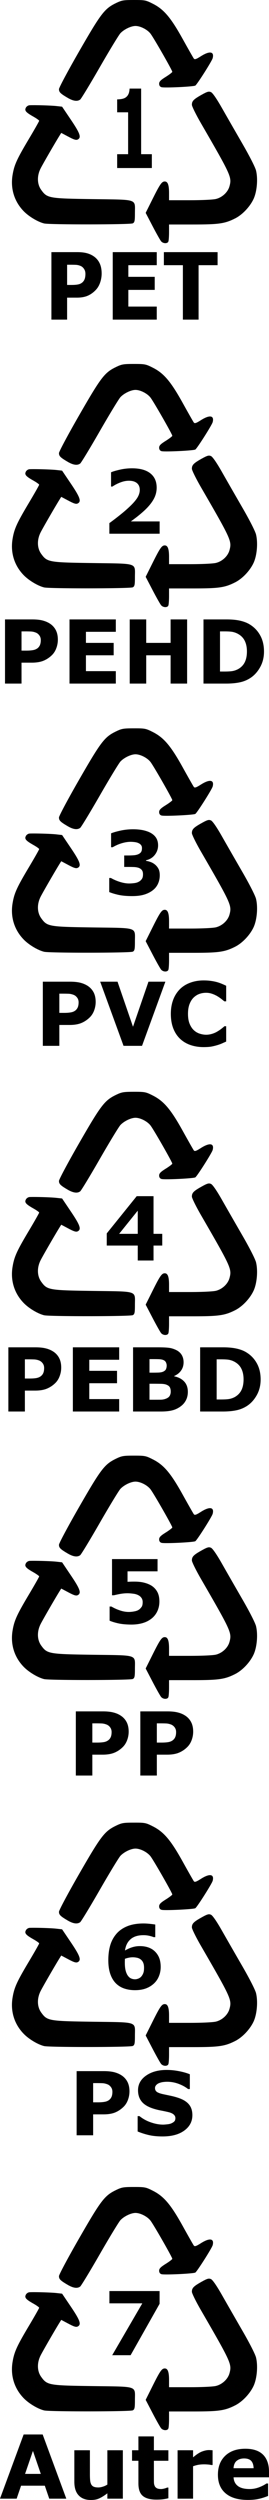
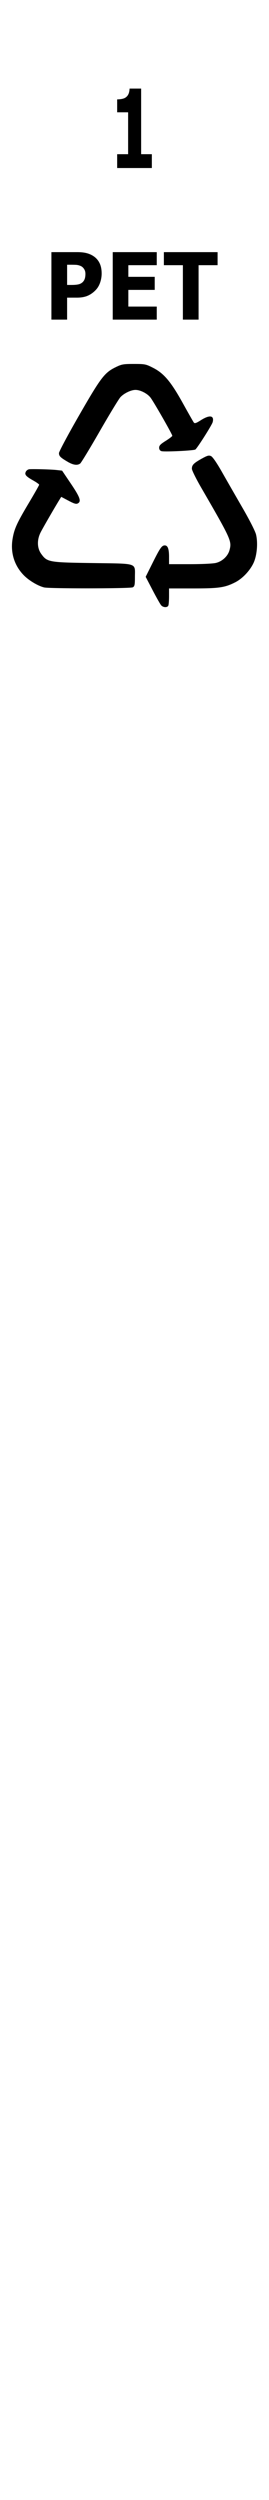
<svg xmlns="http://www.w3.org/2000/svg" viewBox="0 0 75 695.49" version="1.0">
-   <path d="M44.924 67.134c-.254-.296-1.328-2.198-2.386-4.228l-1.925-3.69 1.911-3.829c2.097-4.199 2.587-4.903 3.417-4.903.833 0 1.191.962 1.191 3.202v2.015h5.849c3.353 0 6.44-.149 7.235-.349 1.779-.448 3.329-1.907 3.771-3.55.676-2.509.477-2.949-7.954-17.508-1.393-2.405-2.533-4.718-2.533-5.139 0-1.05.472-1.537 2.7-2.783 1.623-.907 2.026-1.019 2.639-.734.454.212 1.577 1.839 3.024 4.382 1.265 2.224 3.843 6.709 5.727 9.966 2.027 3.504 3.578 6.555 3.798 7.472.57 2.378.25 5.914-.72 7.951-1.027 2.156-3.104 4.334-5.097 5.344-2.889 1.464-4.524 1.7-11.752 1.7h-6.687v2.123c0 1.168-.084 2.342-.186 2.609-.249.648-1.447.618-2.022-.051zm-32.626-4.969c-1.743-.428-4.245-1.924-5.68-3.397-2.633-2.703-3.742-6.29-3.116-10.078.466-2.822 1.18-4.392 4.604-10.128 1.546-2.591 2.811-4.822 2.811-4.958 0-.137-.729-.66-1.621-1.163-2.114-1.193-2.513-1.675-2.072-2.5.186-.348.645-.647 1.019-.664 1.593-.072 6.019.061 7.484.225l1.586.177 2.48 3.675c2.535 3.757 2.932 4.897 1.899 5.45-.455.243-1.018.078-2.599-.761l-2.018-1.071-.434.695c-1.249 2.001-4.685 7.939-5.311 9.179-1.061 2.102-.996 4.391.17 6.001 1.662 2.294 2.092 2.37 14.404 2.546 12.708.182 11.714-.148 11.714 3.886 0 2.196-.08 2.582-.594 2.857-.684.366-23.243.392-24.726.029zm6.569-34.945c-2.042-1.199-2.425-1.582-2.425-2.421 0-.412 2.517-5.123 5.597-10.474C28.12 3.761 29.137 2.424 32.254.899 33.928.081 34.373.002 37.326 0c3.083-.002 3.335.048 5.321 1.056 3.046 1.544 4.993 3.849 8.321 9.846 1.52 2.738 2.901 5.163 3.069 5.39.247.33.638.201 1.981-.653 2.441-1.551 3.766-1.329 3.277.549-.213.818-4.337 7.311-4.841 7.622-.498.308-8.653.693-9.433.445-.431-.137-.651-.46-.651-.963 0-.591.398-1.005 1.827-1.897 1.006-.628 1.834-1.264 1.842-1.415.019-.368-5.077-9.28-6.049-10.578-.869-1.162-2.838-2.178-4.219-2.178-1.239 0-3.192.94-4.197 2.02-.451.485-3.045 4.75-5.764 9.475-2.718 4.727-5.172 8.766-5.452 8.977-.785.591-1.943.433-3.491-.476z" />
  <path d="M42.336 46.745h-9.671v-3.85h3.055V31.243h-3.055v-3.598c.467 0 .914-.042 1.342-.126s.786-.229 1.071-.436c.337-.247.59-.568.759-.962s.266-.889.292-1.48h3.22v18.254h2.987v3.85zM28.343 76.07a7.79 7.79 0 01-.4 2.465c-.266.802-.645 1.476-1.14 2.023-.675.74-1.43 1.3-2.261 1.677-.833.379-1.868.568-3.106.568H18.71v6.115h-4.376V70.142h7.204c1.078 0 1.988.104 2.73.31s1.395.515 1.965.926a4.843 4.843 0 011.567 1.904c.361.774.542 1.703.542 2.787zm-4.526.113c0-.53-.129-.986-.387-1.368-.258-.383-.559-.65-.9-.8a3.742 3.742 0 00-1.334-.335 37.488 37.488 0 00-1.732-.032h-.753v5.624h1.254c.745 0 1.359-.05 1.84-.151a2.504 2.504 0 001.215-.605 2.34 2.34 0 00.61-.965c.125-.374.187-.83.187-1.368zm19.89 12.735H31.431V70.142h12.274v3.632h-7.92v3.24h7.351v3.633h-7.352v4.64h7.921v3.631zm16.96-15.144h-5.3v15.144H50.99V73.774h-5.3v-3.632h14.976v3.632zM44.924 168.38c-.254-.29-1.328-2.19-2.386-4.22l-1.925-3.69 1.911-3.83c2.097-4.2 2.587-4.91 3.417-4.91.833 0 1.191.97 1.191 3.21v2.01h5.849c3.353 0 6.44-.15 7.235-.35 1.779-.44 3.329-1.9 3.771-3.55.676-2.51.477-2.95-7.954-17.5-1.393-2.41-2.533-4.72-2.533-5.14 0-1.05.472-1.54 2.7-2.79 1.623-.9 2.026-1.02 2.639-.73.454.21 1.577 1.84 3.024 4.38 1.265 2.23 3.843 6.71 5.727 9.97 2.027 3.5 3.578 6.55 3.798 7.47.57 2.38.25 5.91-.72 7.95-1.027 2.16-3.104 4.33-5.097 5.34-2.889 1.47-4.524 1.7-11.752 1.7h-6.687v2.13c0 1.17-.084 2.34-.186 2.61-.249.64-1.447.61-2.022-.06zm-32.626-4.96c-1.743-.43-4.245-1.93-5.68-3.4-2.633-2.7-3.742-6.29-3.116-10.08.466-2.82 1.18-4.39 4.604-10.13 1.546-2.59 2.811-4.82 2.811-4.96 0-.13-.729-.66-1.621-1.16-2.114-1.19-2.513-1.67-2.072-2.5.186-.35.645-.65 1.019-.66 1.593-.07 6.019.06 7.484.22l1.586.18 2.48 3.67c2.535 3.76 2.932 4.9 1.899 5.45-.455.25-1.018.08-2.599-.76l-2.018-1.07-.434.7c-1.249 2-4.685 7.94-5.311 9.18-1.061 2.1-.996 4.39.17 6 1.662 2.29 2.092 2.37 14.404 2.54 12.708.19 11.714-.14 11.714 3.89 0 2.2-.08 2.58-.594 2.86-.684.36-23.243.39-24.726.03zm6.569-34.95c-2.042-1.2-2.425-1.58-2.425-2.42 0-.41 2.517-5.12 5.597-10.47 6.081-10.57 7.098-11.91 10.215-13.43 1.674-.82 2.119-.9 5.072-.9 3.083 0 3.335.05 5.321 1.06 3.046 1.54 4.994 3.85 8.321 9.84 1.52 2.74 2.901 5.17 3.069 5.39.247.33.638.2 1.981-.65 2.441-1.55 3.766-1.33 3.277.55-.213.82-4.337 7.31-4.841 7.62-.498.31-8.653.69-9.433.45-.431-.14-.651-.47-.651-.97 0-.59.398-1 1.827-1.89 1.006-.63 1.834-1.27 1.842-1.42.019-.37-5.077-9.28-6.049-10.58-.869-1.16-2.838-2.18-4.219-2.18-1.239 0-3.192.94-4.197 2.02-.451.49-3.045 4.75-5.764 9.48-2.718 4.73-5.172 8.77-5.452 8.98-.785.59-1.943.43-3.491-.48z" />
-   <path d="M44.508 148.48H30.494v-2.95c1.071-.78 2.144-1.6 3.219-2.47a38.64 38.64 0 002.583-2.26c.967-.93 1.654-1.75 2.062-2.44.408-.7.611-1.39.611-2.06 0-.82-.261-1.45-.785-1.89-.523-.45-1.277-.67-2.26-.67-.735 0-1.508.15-2.319.46-.812.3-1.565.69-2.26 1.16h-.384v-3.97c.568-.25 1.405-.49 2.512-.74s2.216-.37 3.327-.37c2.237 0 3.944.47 5.119 1.41 1.174.93 1.762 2.26 1.762 3.98 0 1.13-.282 2.2-.845 3.21-.564 1.02-1.425 2.07-2.584 3.15-.727.67-1.458 1.28-2.194 1.85-.735.56-1.258.95-1.57 1.18h8.02v3.42zM16.131 177.95c0 .8-.139 1.58-.419 2.34-.28.77-.68 1.41-1.199 1.93-.711.7-1.505 1.23-2.38 1.59s-1.964.54-3.267.54H6.001v5.82H1.398v-17.85h7.576c1.135 0 2.092.09 2.872.29.779.2 1.468.49 2.068.88a4.771 4.771 0 011.648 1.81c.38.74.569 1.62.569 2.65zm-4.759.11c0-.51-.136-.94-.408-1.3-.271-.37-.587-.62-.947-.76-.48-.2-.947-.3-1.402-.32a43.61 43.61 0 00-1.823-.03h-.79V181H7.32c.783 0 1.429-.05 1.936-.15.508-.09.933-.29 1.277-.57.296-.26.509-.57.641-.92.132-.36.198-.79.198-1.3zm20.92 12.11H19.38v-17.85h12.912v3.45H23.96v3.08h7.732v3.45H23.96v4.41h8.332v3.46zm19.877 0h-4.604v-7.87h-6.797v7.87h-4.604v-17.85h4.604v6.53h6.797v-6.53h4.604v17.85zm21.435-8.91c0 1.66-.379 3.15-1.139 4.46-.759 1.32-1.718 2.33-2.877 3.03-.871.53-1.826.9-2.865 1.1-1.039.21-2.27.32-3.693.32h-6.294v-17.85h6.474c1.455 0 2.71.12 3.765.36 1.055.25 1.942.59 2.661 1.04 1.231.75 2.2 1.76 2.907 3.04.708 1.27 1.061 2.77 1.061 4.5zm-4.759-.04c0-1.17-.214-2.18-.642-3.01-.427-.84-1.105-1.49-2.032-1.96a5.572 5.572 0 00-1.444-.48c-.492-.08-1.233-.12-2.224-.12H61.34v11.17h1.163c1.095 0 1.898-.05 2.41-.15.511-.1 1.011-.28 1.498-.54.839-.48 1.455-1.12 1.846-1.93.392-.8.588-1.79.588-2.98zM44.442 445.53c0 .93-.174 1.79-.522 2.59a5.667 5.667 0 01-1.516 2.04c-.736.61-1.581 1.06-2.536 1.35s-2.044.44-3.267.44c-1.43-.01-2.639-.12-3.626-.34s-1.792-.47-2.416-.74v-3.94h.504c.727.43 1.51.79 2.349 1.07.84.29 1.675.44 2.506.44.504 0 1.049-.06 1.636-.18.588-.11 1.053-.32 1.397-.63.272-.25.478-.5.618-.75.139-.26.209-.65.209-1.19 0-.42-.094-.77-.281-1.07-.188-.3-.43-.54-.726-.73a4.004 4.004 0 00-1.558-.52c-.608-.08-1.159-.13-1.655-.13-.719 0-1.408.07-2.068.19-.659.12-1.236.25-1.732.37h-.527v-10.07h12.695v3.41h-8.368v2.92c.248-.02.562-.03.941-.05.38-.01.714-.01 1.002-.01.983 0 1.86.09 2.631.28s1.437.45 1.996.78a4.683 4.683 0 011.702 1.75c.408.72.612 1.63.612 2.72zM35.876 481.74c0 .8-.14 1.58-.42 2.34-.279.76-.679 1.4-1.198 1.92-.712.71-1.505 1.24-2.38 1.6s-1.964.54-3.267.54h-2.865v5.81h-4.604V476.1h7.577c1.135 0 2.092.1 2.871.3.779.19 1.469.48 2.068.88a4.702 4.702 0 011.649 1.81c.379.73.569 1.62.569 2.65zm-4.759.1c0-.5-.136-.93-.408-1.3a2.283 2.283 0 00-.947-.76c-.48-.19-.947-.3-1.403-.32-.455-.02-1.063-.03-1.822-.03h-.791v5.35h1.319c.783 0 1.428-.05 1.936-.14.507-.1.933-.29 1.276-.58.296-.25.51-.56.642-.92.132-.35.198-.78.198-1.3zm22.742-.1c0 .8-.14 1.58-.42 2.34s-.679 1.4-1.199 1.92a7.243 7.243 0 01-2.379 1.6c-.876.36-1.965.54-3.267.54h-2.865v5.81h-4.604V476.1h7.577c1.135 0 2.092.1 2.871.3.779.19 1.468.48 2.068.88a4.692 4.692 0 011.648 1.81c.38.73.57 1.62.57 2.65zm-4.76.1c0-.5-.136-.93-.407-1.3a2.29 2.29 0 00-.947-.76c-.48-.19-.947-.3-1.403-.32s-1.063-.03-1.822-.03h-.791v5.35h1.318c.783 0 1.429-.05 1.936-.14.508-.1.933-.29 1.277-.58.296-.25.51-.56.642-.92.131-.35.197-.78.197-1.3zM44.924 472.09c-.254-.3-1.328-2.2-2.387-4.23l-1.924-3.69 1.911-3.83c2.097-4.2 2.587-4.9 3.417-4.9.833 0 1.191.96 1.191 3.2v2.01h5.849c3.353 0 6.44-.14 7.235-.34 1.779-.45 3.329-1.91 3.771-3.55.676-2.51.476-2.95-7.954-17.51-1.393-2.41-2.533-4.72-2.533-5.14 0-1.05.472-1.54 2.7-2.78 1.623-.91 2.026-1.02 2.639-.74.454.21 1.577 1.84 3.024 4.38 1.265 2.23 3.842 6.71 5.727 9.97 2.027 3.5 3.578 6.55 3.798 7.47.57 2.38.25 5.92-.72 7.95-1.027 2.16-3.104 4.34-5.097 5.35-2.889 1.46-4.524 1.7-11.752 1.7h-6.687v2.12c0 1.17-.084 2.34-.186 2.61-.249.65-1.447.62-2.022-.05zm-32.626-4.97c-1.744-.43-4.245-1.93-5.68-3.4-2.633-2.7-3.742-6.29-3.116-10.08.466-2.82 1.18-4.39 4.604-10.13 1.546-2.59 2.811-4.82 2.811-4.95 0-.14-.73-.66-1.621-1.17-2.114-1.19-2.514-1.67-2.072-2.5.186-.34.645-.64 1.019-.66 1.593-.07 6.019.06 7.483.22l1.587.18 2.48 3.68c2.535 3.75 2.932 4.89 1.899 5.45-.455.24-1.019.08-2.599-.76l-2.019-1.07-.433.69c-1.249 2-4.685 7.94-5.311 9.18-1.061 2.1-.997 4.39.17 6 1.661 2.29 2.092 2.37 14.404 2.55 12.708.18 11.714-.15 11.714 3.88 0 2.2-.08 2.58-.594 2.86-.684.36-23.243.39-24.726.03zm6.569-34.95c-2.043-1.2-2.426-1.58-2.426-2.42 0-.41 2.518-5.12 5.598-10.47 6.081-10.57 7.098-11.9 10.215-13.43 1.673-.82 2.118-.9 5.071-.9 3.084 0 3.336.05 5.322 1.06 3.046 1.54 4.993 3.85 8.321 9.85 1.519 2.73 2.9 5.16 3.069 5.38.247.33.638.21 1.981-.65 2.441-1.55 3.766-1.33 3.277.55-.213.82-4.337 7.31-4.841 7.62-.498.31-8.653.7-9.433.45-.432-.14-.651-.46-.651-.96 0-.6.398-1.01 1.827-1.9 1.005-.63 1.834-1.27 1.842-1.42.018-.37-5.077-9.28-6.049-10.57-.869-1.17-2.838-2.18-4.219-2.18-1.239 0-3.193.94-4.197 2.02-.451.48-3.045 4.75-5.764 9.47-2.718 4.73-5.172 8.77-5.452 8.98-.785.59-1.944.43-3.491-.48zM45.239 346.51h-2.433v4.16h-4.4v-4.16h-8.644v-3.38l8.356-10.36h4.688v10.48h2.433v3.26zm-6.833-3.26v-6.45l-5.191 6.45h5.191zM17.067 380.46c0 .8-.14 1.58-.42 2.34-.28.77-.679 1.41-1.199 1.93a7.363 7.363 0 01-2.38 1.59c-.875.36-1.964.54-3.267.54H6.936v5.82H2.333v-17.86h7.576c1.135 0 2.092.1 2.872.3.779.19 1.468.49 2.068.88a4.7 4.7 0 011.648 1.81c.38.73.57 1.62.57 2.65zm-4.76.11c0-.51-.136-.94-.407-1.3a2.236 2.236 0 00-.948-.77 4.3 4.3 0 00-1.402-.31 43.61 43.61 0 00-1.823-.03h-.79v5.34h1.318c.783 0 1.429-.04 1.936-.14.508-.1.933-.29 1.277-.58.296-.25.509-.56.641-.91.132-.36.198-.79.198-1.3zm20.92 12.11H20.315v-17.86h12.912v3.46h-8.332v3.08h7.733v3.45h-7.733v4.41h8.332v3.46zm19.146-5.47c0 .86-.174 1.63-.522 2.31s-.825 1.24-1.433 1.69c-.703.53-1.476.91-2.319 1.13s-1.912.34-3.207.34h-7.793v-17.86h6.93c1.438 0 2.491.05 3.159.15.667.09 1.328.31 1.984.63.679.35 1.185.81 1.516 1.39.332.58.498 1.24.498 1.98 0 .87-.228 1.63-.684 2.29-.455.66-1.099 1.17-1.93 1.54v.09c1.167.23 2.092.71 2.776 1.44.683.73 1.025 1.69 1.025 2.88zm-5.899-7.34c0-.29-.074-.59-.222-.89-.147-.29-.409-.51-.785-.66-.335-.12-.753-.19-1.253-.2-.499-.02-1.2-.02-2.104-.02h-.431v3.77h.719c.727 0 1.347-.01 1.858-.03.512-.03.916-.11 1.211-.24.416-.19.688-.42.815-.72.128-.29.192-.62.192-1.01zm1.127 7.27c0-.57-.11-1.01-.329-1.32-.22-.3-.594-.53-1.121-.69-.36-.1-.856-.16-1.487-.16-.631-.01-1.291-.02-1.978-.02h-1.007v4.45h.336c1.294 0 2.221 0 2.781-.01a4.107 4.107 0 001.546-.31c.48-.2.81-.47.989-.8.18-.33.27-.71.27-1.14zm25.068-3.37c0 1.66-.38 3.15-1.139 4.46-.759 1.32-1.718 2.33-2.877 3.03-.871.53-1.826.9-2.865 1.1-1.039.21-2.27.32-3.693.32h-6.294v-17.86h6.474c1.455 0 2.709.13 3.764.37s1.943.59 2.662 1.04c1.231.75 2.2 1.76 2.907 3.04.707 1.27 1.061 2.77 1.061 4.5zm-4.759-.04c0-1.17-.214-2.18-.642-3.01-.427-.84-1.105-1.49-2.032-1.96a5.22 5.22 0 00-1.444-.48c-.492-.08-1.233-.12-2.224-.12h-1.163v11.17h1.163c1.095 0 1.898-.05 2.409-.15.512-.1 1.011-.28 1.499-.54.839-.48 1.455-1.13 1.846-1.93.392-.8.588-1.8.588-2.98zM44.924 370.87c-.254-.3-1.328-2.2-2.386-4.23l-1.925-3.69 1.911-3.83c2.097-4.2 2.587-4.9 3.417-4.9.833 0 1.191.96 1.191 3.2v2.02h5.849c3.353 0 6.44-.15 7.235-.35 1.779-.45 3.329-1.91 3.771-3.55.676-2.51.476-2.95-7.954-17.51-1.393-2.41-2.533-4.72-2.533-5.14 0-1.05.472-1.54 2.7-2.78 1.623-.91 2.026-1.02 2.639-.74.454.21 1.577 1.84 3.024 4.38 1.265 2.23 3.843 6.71 5.727 9.97 2.027 3.5 3.578 6.56 3.798 7.47.57 2.38.25 5.92-.72 7.95-1.027 2.16-3.104 4.34-5.097 5.35-2.889 1.46-4.524 1.7-11.752 1.7h-6.687v2.12c0 1.17-.084 2.34-.186 2.61-.249.65-1.447.62-2.022-.05zm-32.626-4.97c-1.743-.43-4.245-1.92-5.68-3.4-2.633-2.7-3.742-6.29-3.116-10.07.466-2.83 1.18-4.4 4.604-10.13 1.546-2.59 2.811-4.83 2.811-4.96 0-.14-.729-.66-1.621-1.16-2.114-1.2-2.514-1.68-2.072-2.5.186-.35.645-.65 1.019-.67 1.593-.07 6.019.06 7.484.23l1.586.17 2.48 3.68c2.535 3.76 2.932 4.9 1.899 5.45-.455.24-1.018.08-2.599-.76l-2.018-1.07-.434.69c-1.249 2-4.685 7.94-5.311 9.18-1.061 2.1-.996 4.39.17 6 1.662 2.3 2.092 2.37 14.404 2.55 12.708.18 11.714-.15 11.714 3.88 0 2.2-.08 2.59-.594 2.86-.684.37-23.243.39-24.726.03zm6.569-34.94c-2.042-1.2-2.425-1.59-2.425-2.43 0-.41 2.517-5.12 5.597-10.47 6.081-10.56 7.098-11.9 10.215-13.43 1.674-.81 2.119-.89 5.072-.9 3.083 0 3.335.05 5.321 1.06 3.046 1.55 4.993 3.85 8.321 9.85 1.52 2.74 2.901 5.16 3.069 5.39.247.33.638.2 1.981-.66 2.441-1.55 3.766-1.33 3.277.55-.213.82-4.337 7.31-4.841 7.62-.498.31-8.653.7-9.433.45-.432-.14-.651-.46-.651-.96 0-.59.398-1.01 1.827-1.9 1.006-.63 1.834-1.26 1.842-1.41.019-.37-5.077-9.29-6.049-10.58-.869-1.16-2.838-2.18-4.219-2.18-1.239 0-3.192.94-4.197 2.02-.451.48-3.045 4.75-5.764 9.47-2.718 4.73-5.172 8.77-5.452 8.98-.785.59-1.943.43-3.491-.47zM43.261 240.55c.392.34.704.73.936 1.18.231.45.347 1.04.347 1.78 0 .84-.166 1.63-.497 2.35a4.773 4.773 0 01-1.529 1.87c-.671.51-1.46.89-2.368 1.16-.907.27-2.008.4-3.302.4-1.479 0-2.748-.11-3.807-.34-1.059-.24-1.92-.5-2.583-.78v-3.92h.467c.688.41 1.509.77 2.464 1.08.955.3 1.828.45 2.619.45.464 0 .967-.04 1.511-.11.543-.08 1.003-.24 1.379-.5.295-.2.531-.44.707-.73.176-.28.264-.69.264-1.22 0-.52-.12-.93-.36-1.21s-.555-.49-.947-.61-.863-.19-1.415-.2c-.551-.02-1.063-.02-1.534-.02h-.983v-3.19h1.019c.623 0 1.175-.02 1.654-.06.48-.04.887-.13 1.223-.28.352-.15.615-.35.791-.6s.264-.62.264-1.11c0-.36-.092-.65-.276-.87s-.415-.39-.695-.52c-.312-.15-.679-.24-1.103-.29s-.787-.07-1.091-.07c-.751 0-1.566.13-2.446.39-.879.26-1.73.63-2.553 1.12h-.444v-3.87c.656-.27 1.547-.52 2.674-.77 1.127-.24 2.269-.36 3.428-.36 1.127 0 2.114.1 2.962.29.847.2 1.546.46 2.098.79.655.39 1.142.87 1.462 1.42.32.56.48 1.22.48 1.97 0 .99-.308 1.88-.923 2.66-.616.78-1.427 1.27-2.434 1.49v.17c.407.05.839.16 1.295.33.455.17.871.41 1.246.73zM26.675 278.73c0 .8-.14 1.58-.419 2.35-.28.76-.68 1.4-1.199 1.92-.712.7-1.505 1.24-2.38 1.6s-1.964.54-3.267.54h-2.865v5.81h-4.604V273.1h7.577c1.135 0 2.092.1 2.871.29.78.2 1.469.49 2.068.88a4.84 4.84 0 011.649 1.81c.379.74.569 1.62.569 2.65zm-4.759.11c0-.5-.136-.94-.408-1.3s-.587-.62-.947-.76c-.479-.19-.947-.3-1.403-.32-.455-.02-1.063-.03-1.822-.03h-.791v5.35h1.319c.783 0 1.428-.05 1.936-.15.507-.09.933-.28 1.277-.57.295-.26.509-.56.641-.92.132-.35.198-.79.198-1.3zm24.193-5.74l-6.51 17.85h-5.155l-6.51-17.85h4.831l4.316 12.54 4.316-12.54h4.712zm10.633 18.2c-1.326 0-2.551-.2-3.674-.59s-2.088-.98-2.895-1.75c-.808-.78-1.433-1.74-1.877-2.9-.443-1.16-.665-2.5-.665-4.02 0-1.41.212-2.7.635-3.85a8.285 8.285 0 011.847-2.96c.775-.79 1.736-1.4 2.883-1.83s2.4-.65 3.758-.65c.752 0 1.429.04 2.032.13.604.08 1.161.19 1.673.33a11.2 11.2 0 011.456.51c.436.18.818.36 1.145.52v4.33h-.527c-.224-.2-.506-.42-.845-.69-.34-.26-.726-.52-1.157-.78-.44-.25-.915-.47-1.427-.64a4.91 4.91 0 00-1.642-.27c-.648 0-1.263.1-1.847.31-.583.2-1.123.54-1.618 1.01-.472.46-.853 1.06-1.145 1.81s-.438 1.66-.438 2.73c0 1.12.158 2.06.474 2.81s.713 1.34 1.193 1.77a4.25 4.25 0 001.63.94c.6.19 1.191.29 1.775.29.559 0 1.113-.09 1.66-.26a6.066 6.066 0 001.517-.68c.391-.23.755-.48 1.091-.74.335-.27.611-.49.827-.69h.479v4.27c-.447.2-.875.39-1.282.57-.408.17-.836.32-1.283.45-.584.17-1.131.3-1.643.39-.511.08-1.215.13-2.11.13zM44.924 269.75c-.254-.3-1.328-2.2-2.386-4.23l-1.925-3.69 1.912-3.83c2.096-4.2 2.587-4.9 3.416-4.9.833 0 1.191.96 1.191 3.2v2.02h5.849c3.353 0 6.44-.15 7.235-.35 1.779-.45 3.329-1.91 3.772-3.55.675-2.51.476-2.95-7.955-17.51-1.393-2.4-2.533-4.72-2.533-5.14 0-1.05.472-1.54 2.7-2.78 1.623-.91 2.026-1.02 2.639-.74.454.22 1.577 1.84 3.024 4.39 1.265 2.22 3.843 6.71 5.727 9.96 2.027 3.51 3.578 6.56 3.798 7.48.57 2.37.25 5.91-.72 7.95-1.027 2.15-3.104 4.33-5.097 5.34-2.889 1.46-4.524 1.7-11.751 1.7h-6.688v2.12c0 1.17-.084 2.34-.186 2.61-.249.65-1.446.62-2.022-.05zm-32.626-4.97c-1.743-.43-4.245-1.92-5.68-3.4-2.633-2.7-3.742-6.29-3.116-10.07.466-2.83 1.18-4.4 4.604-10.13 1.546-2.59 2.811-4.82 2.811-4.96s-.729-.66-1.621-1.16c-2.114-1.2-2.513-1.68-2.072-2.5.186-.35.645-.65 1.019-.67 1.593-.07 6.019.06 7.484.23l1.586.18 2.48 3.67c2.535 3.76 2.932 4.9 1.899 5.45-.455.24-1.018.08-2.599-.76l-2.018-1.07-.434.69c-1.249 2.01-4.685 7.94-5.311 9.18-1.061 2.1-.996 4.39.17 6 1.662 2.3 2.092 2.37 14.404 2.55 12.708.18 11.714-.15 11.714 3.89 0 2.19-.08 2.58-.594 2.85-.684.37-23.243.39-24.726.03zm6.569-34.94c-2.042-1.2-2.425-1.58-2.425-2.42 0-.42 2.517-5.13 5.597-10.48 6.081-10.56 7.098-11.9 10.215-13.42 1.674-.82 2.119-.9 5.072-.9 3.083-.01 3.335.04 5.322 1.05 3.045 1.55 4.993 3.85 8.32 9.85 1.52 2.74 2.901 5.16 3.069 5.39.247.33.638.2 1.981-.65 2.441-1.55 3.766-1.33 3.277.54-.213.82-4.337 7.32-4.841 7.63-.498.3-8.653.69-9.433.44-.431-.13-.651-.46-.651-.96 0-.59.398-1.01 1.828-1.9 1.005-.63 1.833-1.26 1.841-1.41.019-.37-5.077-9.28-6.048-10.58-.87-1.16-2.839-2.18-4.219-2.18-1.24 0-3.193.94-4.198 2.02-.451.49-3.045 4.75-5.764 9.48-2.718 4.72-5.172 8.76-5.452 8.97-.785.59-1.943.44-3.491-.47zM44.802 547.21c0 .92-.168 1.78-.504 2.59a5.594 5.594 0 01-1.414 2.04c-.648.59-1.397 1.04-2.248 1.35s-1.848.47-2.991.47c-1.071 0-2.048-.15-2.932-.44a6.048 6.048 0 01-2.271-1.33c-.728-.69-1.283-1.58-1.667-2.67-.383-1.08-.575-2.38-.575-3.89 0-1.57.18-2.96.539-4.17.36-1.22.947-2.29 1.763-3.23.783-.89 1.8-1.59 3.051-2.09 1.25-.49 2.739-.74 4.465-.74.584 0 1.223.04 1.919.12.695.08 1.146.14 1.354.18v3.51h-.455c-.216-.1-.582-.22-1.097-.35a7.196 7.196 0 00-1.757-.2c-1.534 0-2.729.38-3.584 1.13s-1.371 1.8-1.547 3.14a9.338 9.338 0 011.948-.89 6.896 6.896 0 012.212-.34c.696 0 1.341.08 1.936.24.596.16 1.149.41 1.661.76a5.08 5.08 0 011.594 1.87c.4.79.6 1.77.6 2.94zm-5.455 2.7c.248-.27.446-.6.593-.97.148-.37.222-.87.222-1.51 0-.59-.084-1.07-.252-1.44a2.226 2.226 0 00-.695-.89 2.476 2.476 0 00-1.019-.46 5.383 5.383 0 00-2.314-.01 7.2 7.2 0 00-1.055.3c0 .08-.004.21-.012.4-.008.18-.012.41-.012.69 0 .99.098 1.8.294 2.43.196.64.458 1.12.785 1.46.224.25.488.43.792.54.303.12.631.18.983.18.263 0 .555-.06.875-.18s.591-.3.815-.54zM36.098 581.81c0 .8-.14 1.58-.42 2.35-.279.76-.679 1.4-1.198 1.92-.712.7-1.505 1.24-2.38 1.6s-1.964.53-3.267.53h-2.865v5.82h-4.604v-17.85h7.577c1.135 0 2.092.1 2.871.29.779.2 1.469.49 2.068.88a4.774 4.774 0 011.649 1.81c.379.74.569 1.62.569 2.65zm-4.759.11c0-.5-.136-.94-.408-1.3s-.587-.62-.947-.76c-.48-.19-.947-.3-1.403-.32-.455-.02-1.063-.03-1.822-.03h-.791v5.35h1.319c.783 0 1.428-.05 1.936-.15.507-.09.933-.28 1.276-.57.296-.26.51-.56.642-.92.132-.35.198-.79.198-1.3zm22.298 6.5c0 1.76-.745 3.19-2.236 4.28-1.49 1.1-3.514 1.65-6.072 1.65-1.478 0-2.767-.13-3.866-.39s-2.128-.59-3.087-.99v-4.28h.503c.951.76 2.016 1.35 3.195 1.75 1.179.41 2.312.62 3.399.62.28 0 .647-.03 1.103-.08.456-.04.827-.12 1.115-.24.352-.14.641-.32.869-.53.228-.22.342-.54.342-.96 0-.4-.166-.73-.498-1.02-.331-.28-.817-.5-1.456-.65-.672-.16-1.381-.31-2.128-.45-.748-.14-1.449-.32-2.104-.53-1.503-.49-2.584-1.15-3.243-1.99-.66-.83-.989-1.87-.989-3.11 0-1.66.745-3.02 2.236-4.07 1.49-1.05 3.406-1.58 5.748-1.58 1.175 0 2.336.12 3.483.35 1.147.22 2.14.51 2.979.85v4.12h-.492c-.719-.58-1.6-1.06-2.643-1.45s-2.108-.58-3.195-.58c-.384 0-.765.03-1.145.08s-.745.15-1.097.29c-.312.12-.579.3-.803.55-.224.24-.336.52-.336.83 0 .47.18.83.54 1.08.359.26 1.039.49 2.038.69.655.14 1.284.27 1.888.4.603.13 1.253.3 1.948.53 1.367.44 2.376 1.05 3.027 1.83.652.77.977 1.77.977 3zM44.924 574.18c-.254-.3-1.328-2.2-2.386-4.23l-1.925-3.69 1.912-3.83c2.096-4.2 2.586-4.9 3.416-4.9.833 0 1.191.96 1.191 3.2v2.02h5.849c3.353 0 6.44-.15 7.235-.35 1.779-.45 3.329-1.91 3.771-3.55.676-2.51.477-2.95-7.954-17.51-1.393-2.4-2.533-4.72-2.533-5.14 0-1.05.472-1.54 2.7-2.78 1.623-.91 2.026-1.02 2.639-.74.454.22 1.577 1.84 3.024 4.39 1.265 2.22 3.843 6.71 5.727 9.96 2.027 3.51 3.578 6.56 3.798 7.47.57 2.38.25 5.92-.72 7.96-1.027 2.15-3.104 4.33-5.097 5.34-2.889 1.46-4.524 1.7-11.751 1.7h-6.688v2.12c0 1.17-.084 2.34-.186 2.61-.249.65-1.447.62-2.022-.05zm-32.626-4.97c-1.743-.43-4.245-1.92-5.68-3.4-2.633-2.7-3.742-6.29-3.116-10.07.466-2.83 1.18-4.4 4.604-10.13 1.546-2.59 2.811-4.82 2.811-4.96s-.729-.66-1.621-1.16c-2.114-1.2-2.513-1.68-2.072-2.5.186-.35.645-.65 1.019-.67 1.593-.07 6.019.06 7.484.23l1.586.18 2.48 3.67c2.535 3.76 2.932 4.9 1.899 5.45-.455.24-1.018.08-2.599-.76l-2.018-1.07-.434.69c-1.249 2-4.685 7.94-5.311 9.18-1.061 2.1-.996 4.39.17 6 1.662 2.3 2.092 2.37 14.404 2.55 12.708.18 11.714-.15 11.714 3.89 0 2.19-.08 2.58-.594 2.85-.684.37-23.243.39-24.726.03zm6.569-34.94c-2.042-1.2-2.425-1.59-2.425-2.42 0-.42 2.517-5.13 5.597-10.48 6.081-10.56 7.098-11.9 10.215-13.42 1.674-.82 2.119-.9 5.072-.9 3.083-.01 3.335.04 5.322 1.05 3.045 1.55 4.993 3.85 8.32 9.85 1.52 2.74 2.901 5.16 3.069 5.39.247.33.638.2 1.981-.65 2.441-1.56 3.766-1.33 3.277.54-.213.82-4.337 7.32-4.841 7.63-.498.3-8.653.69-9.433.44-.431-.13-.651-.46-.651-.96 0-.59.398-1.01 1.828-1.9 1.005-.63 1.833-1.26 1.841-1.41.019-.37-5.077-9.28-6.049-10.58-.869-1.16-2.838-2.18-4.219-2.18-1.239 0-3.192.94-4.197 2.02-.451.49-3.045 4.75-5.764 9.48-2.718 4.72-5.172 8.76-5.452 8.97-.785.59-1.943.44-3.491-.47zM44.496 640.91l-8.081 14.3h-5.131l8.392-14.43h-9.171v-3.42h13.991v3.55zM18.486 695.12h-4.759l-1.235-3.61H5.874l-1.234 3.61H0l6.594-17.86h5.299l6.593 17.86zm-7.109-6.89l-2.194-6.4-2.194 6.4h4.388zm22.874 6.89h-4.316v-1.49c-.799.61-1.53 1.07-2.194 1.38-.663.32-1.454.48-2.373.48-1.487 0-2.632-.43-3.435-1.29-.803-.85-1.205-2.11-1.205-3.78v-8.77h4.34v6.68c0 .68.022 1.24.066 1.7.044.45.146.82.306 1.12.151.29.381.51.689.64.308.14.737.21 1.289.21.367 0 .775-.07 1.222-.21.448-.13.88-.33 1.295-.59v-9.55h4.316v13.47zm12.696-.12c-.464.12-.955.21-1.475.28-.519.07-1.155.1-1.906.1-1.678 0-2.927-.34-3.746-1.02s-1.229-1.84-1.229-3.49v-6.29h-1.774v-2.93h1.774v-3.85h4.316v3.85h4.04v2.93h-4.04v4.77c0 .47.004.88.012 1.23.008.36.072.67.192.95.111.28.309.5.593.67.284.16.697.24 1.241.24.224 0 .517-.05.881-.14.364-.1.617-.19.761-.27h.36V695zm12.324-9.24h-.384c-.183-.06-.479-.11-.887-.14-.407-.03-.747-.05-1.019-.05-.615 0-1.159.04-1.63.12-.472.08-.979.22-1.523.41v9.02h-4.316v-13.47h4.316v1.98c.951-.81 1.779-1.36 2.482-1.62.703-.27 1.351-.41 1.942-.41.152 0 .324.01.516.02.191 0 .359.02.503.03v4.11zM75 689.18h-9.879c.064 1.06.466 1.86 1.205 2.42.74.56 1.828.84 3.267.84a7.3 7.3 0 002.65-.49c.855-.33 1.53-.68 2.026-1.05h.479v3.46c-.975.39-1.894.68-2.757.85-.863.18-1.818.26-2.865.26-2.702 0-4.772-.6-6.21-1.82-1.439-1.21-2.158-2.94-2.158-5.19 0-2.22.681-3.98 2.044-5.28 1.362-1.3 3.231-1.95 5.604-1.95 2.19 0 3.837.56 4.94 1.66C74.448 684 75 685.59 75 687.67v1.51zm-4.292-2.53c-.024-.9-.248-1.58-.671-2.04-.424-.45-1.083-.68-1.978-.68-.832 0-1.515.22-2.05.65-.536.43-.836 1.12-.9 2.07h5.599zM44.924 675.54c-.254-.29-1.328-2.19-2.386-4.22l-1.925-3.69 1.912-3.83c2.096-4.2 2.587-4.91 3.416-4.91.833 0 1.191.97 1.191 3.21v2.01h5.849c3.353 0 6.44-.15 7.235-.35 1.779-.45 3.329-1.91 3.772-3.55.675-2.51.476-2.95-7.955-17.51-1.393-2.4-2.533-4.71-2.533-5.14 0-1.05.472-1.53 2.7-2.78 1.623-.91 2.026-1.02 2.639-.73.454.21 1.577 1.84 3.024 4.38 1.265 2.22 3.843 6.71 5.727 9.97 2.027 3.5 3.578 6.55 3.798 7.47.57 2.38.25 5.91-.72 7.95-1.027 2.15-3.104 4.33-5.097 5.34-2.889 1.47-4.524 1.7-11.751 1.7h-6.688v2.13c0 1.16-.084 2.34-.186 2.6-.249.65-1.446.62-2.022-.05zm-32.626-4.97c-1.743-.42-4.245-1.92-5.68-3.39-2.633-2.71-3.742-6.29-3.116-10.08.466-2.82 1.18-4.39 4.604-10.13 1.546-2.59 2.811-4.82 2.811-4.96 0-.13-.729-.66-1.621-1.16-2.114-1.19-2.513-1.67-2.072-2.5.187-.35.645-.65 1.019-.66 1.593-.08 6.019.06 7.484.22l1.586.18 2.48 3.67c2.535 3.76 2.932 4.9 1.899 5.45-.455.25-1.018.08-2.599-.76l-2.018-1.07-.434.7c-1.249 2-4.684 7.94-5.311 9.18-1.061 2.1-.996 4.39.17 6 1.662 2.29 2.092 2.37 14.404 2.54 12.708.18 11.714-.15 11.714 3.89 0 2.19-.08 2.58-.594 2.86-.684.36-23.243.39-24.726.02zm6.569-34.94c-2.042-1.2-2.425-1.58-2.425-2.42 0-.41 2.517-5.12 5.597-10.47 6.081-10.57 7.098-11.91 10.215-13.43 1.674-.82 2.119-.9 5.072-.9 3.083 0 3.335.05 5.322 1.06 3.045 1.54 4.993 3.84 8.32 9.84 1.52 2.74 2.901 5.17 3.07 5.39.246.33.637.2 1.98-.65 2.442-1.55 3.766-1.33 3.277.55-.213.82-4.337 7.31-4.841 7.62-.498.31-8.653.69-9.433.45-.431-.14-.651-.47-.651-.97 0-.59.399-1 1.828-1.9 1.005-.62 1.833-1.26 1.841-1.41.019-.37-5.077-9.28-6.048-10.58-.87-1.16-2.839-2.18-4.219-2.18-1.24 0-3.193.94-4.198 2.02-.451.49-3.045 4.75-5.764 9.48-2.718 4.73-5.172 8.76-5.452 8.98-.785.59-1.943.43-3.491-.48z" />
</svg>